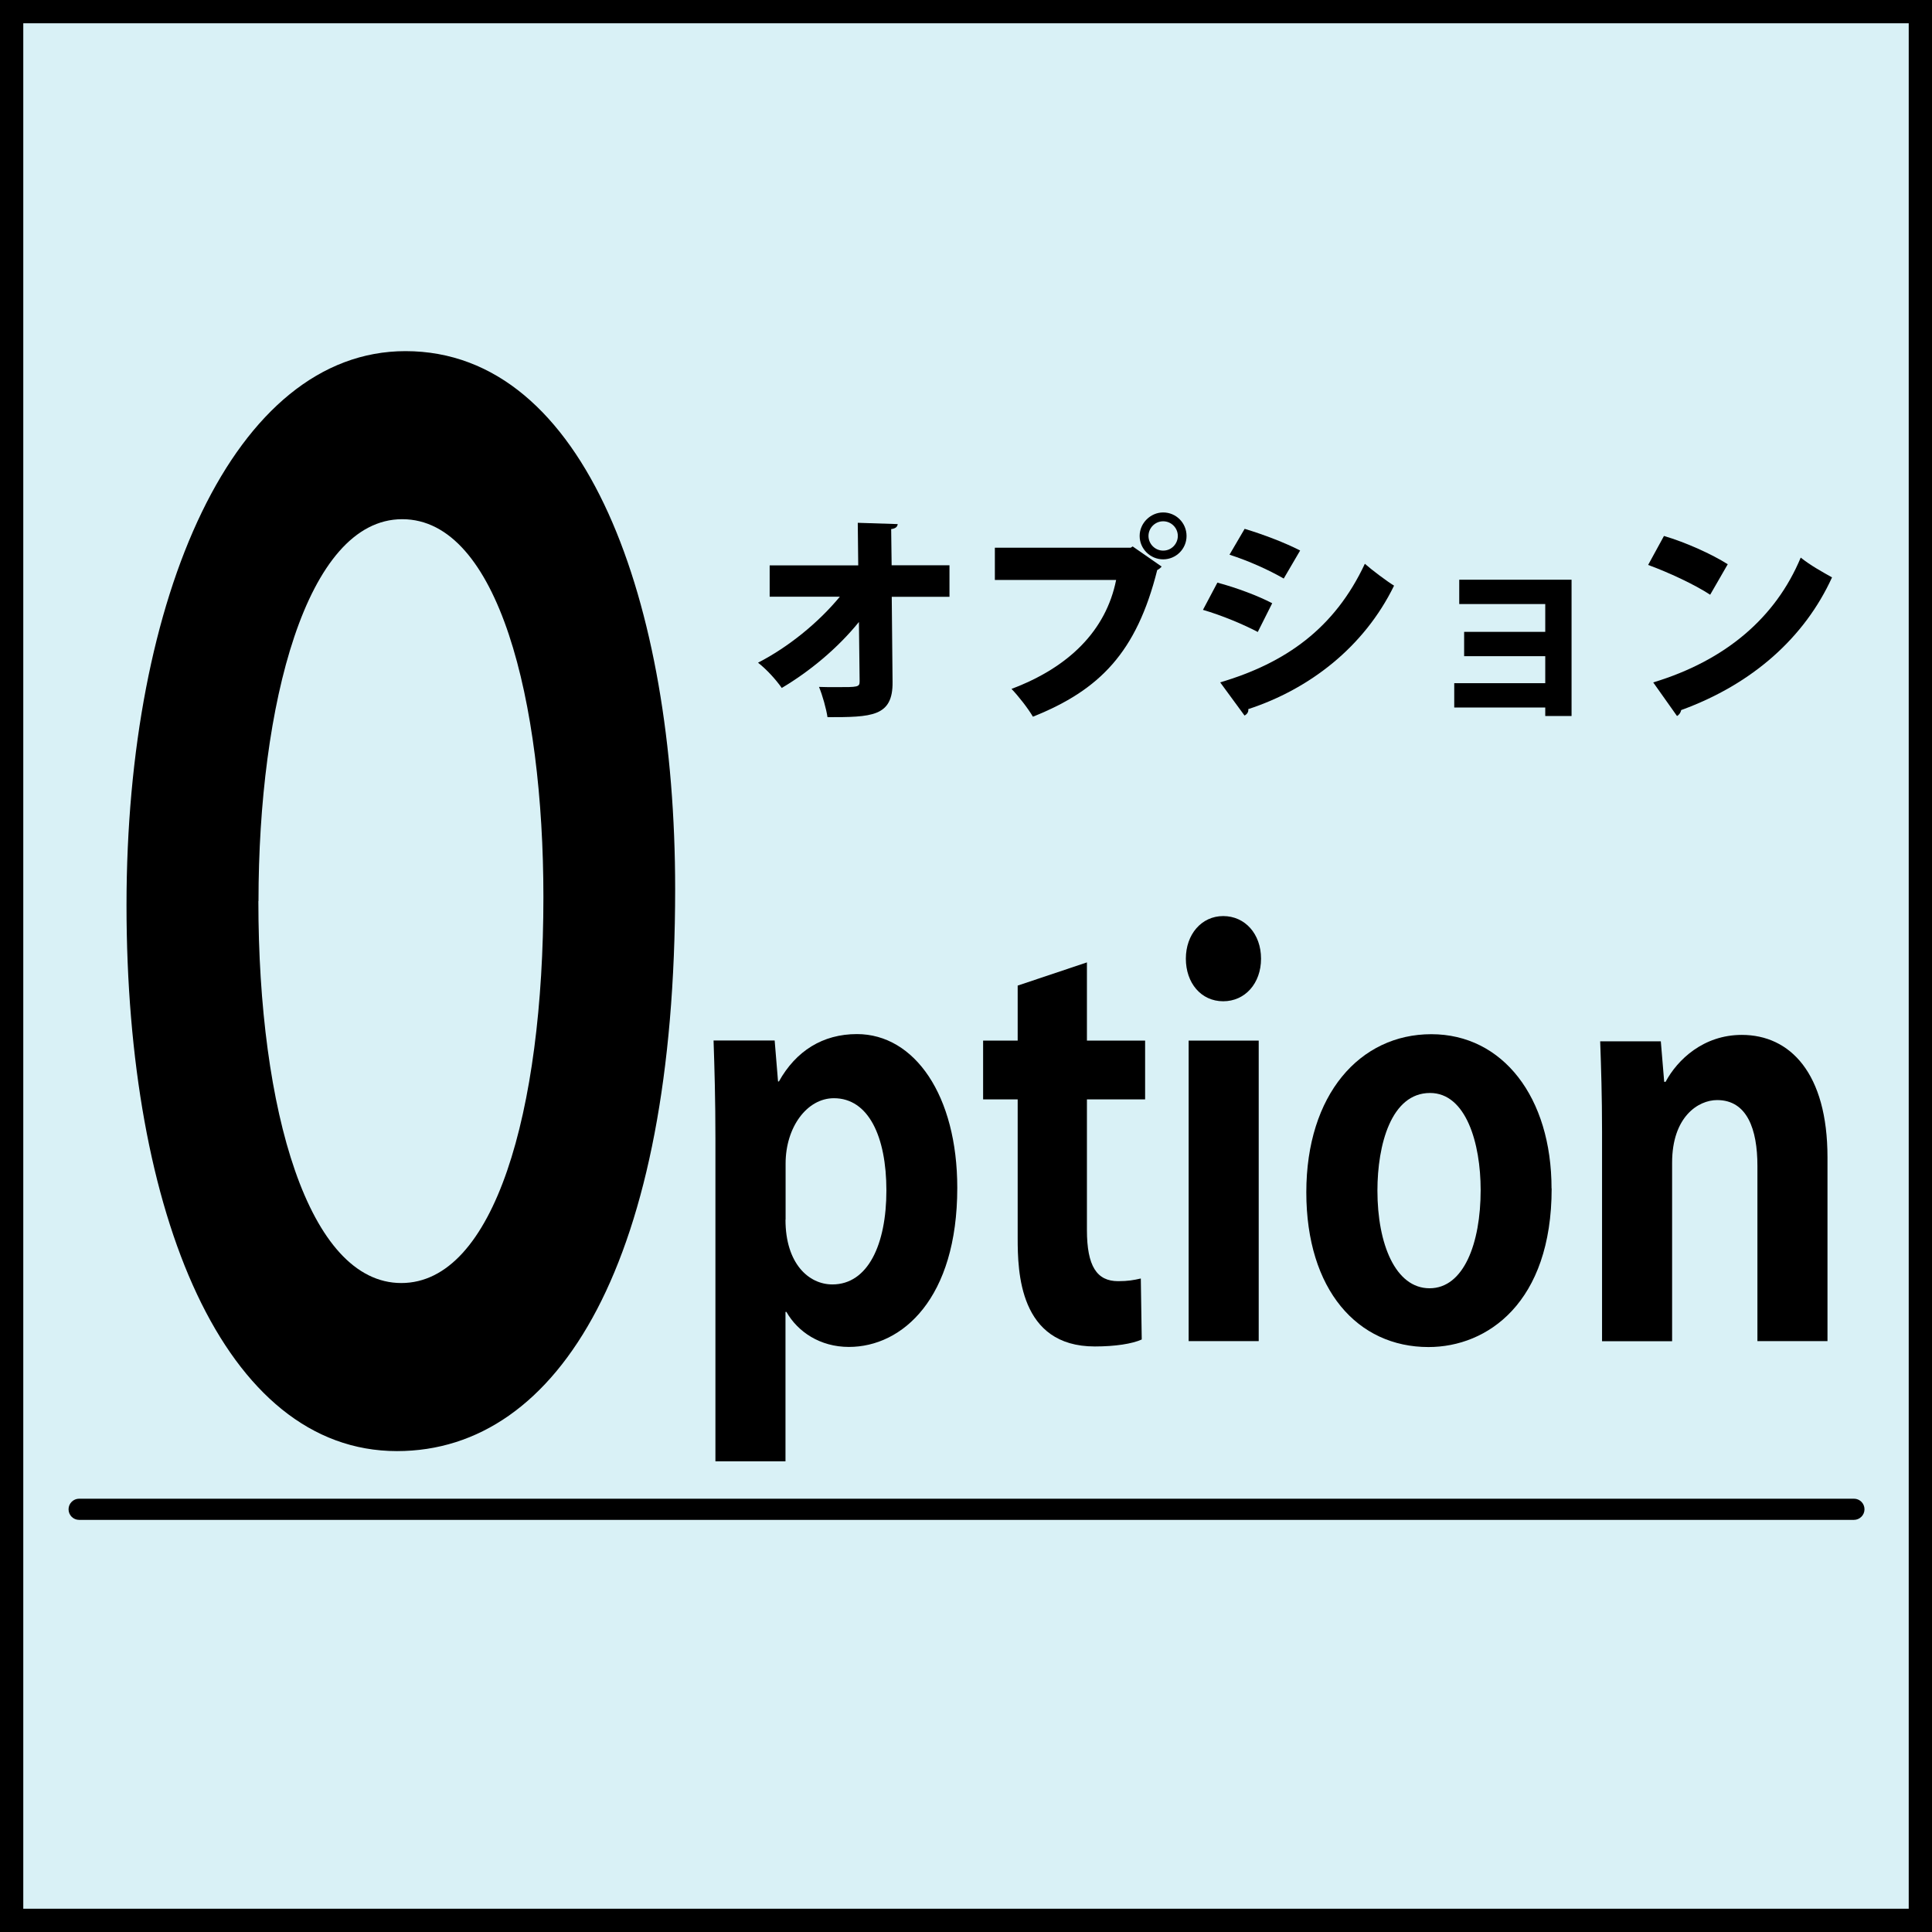
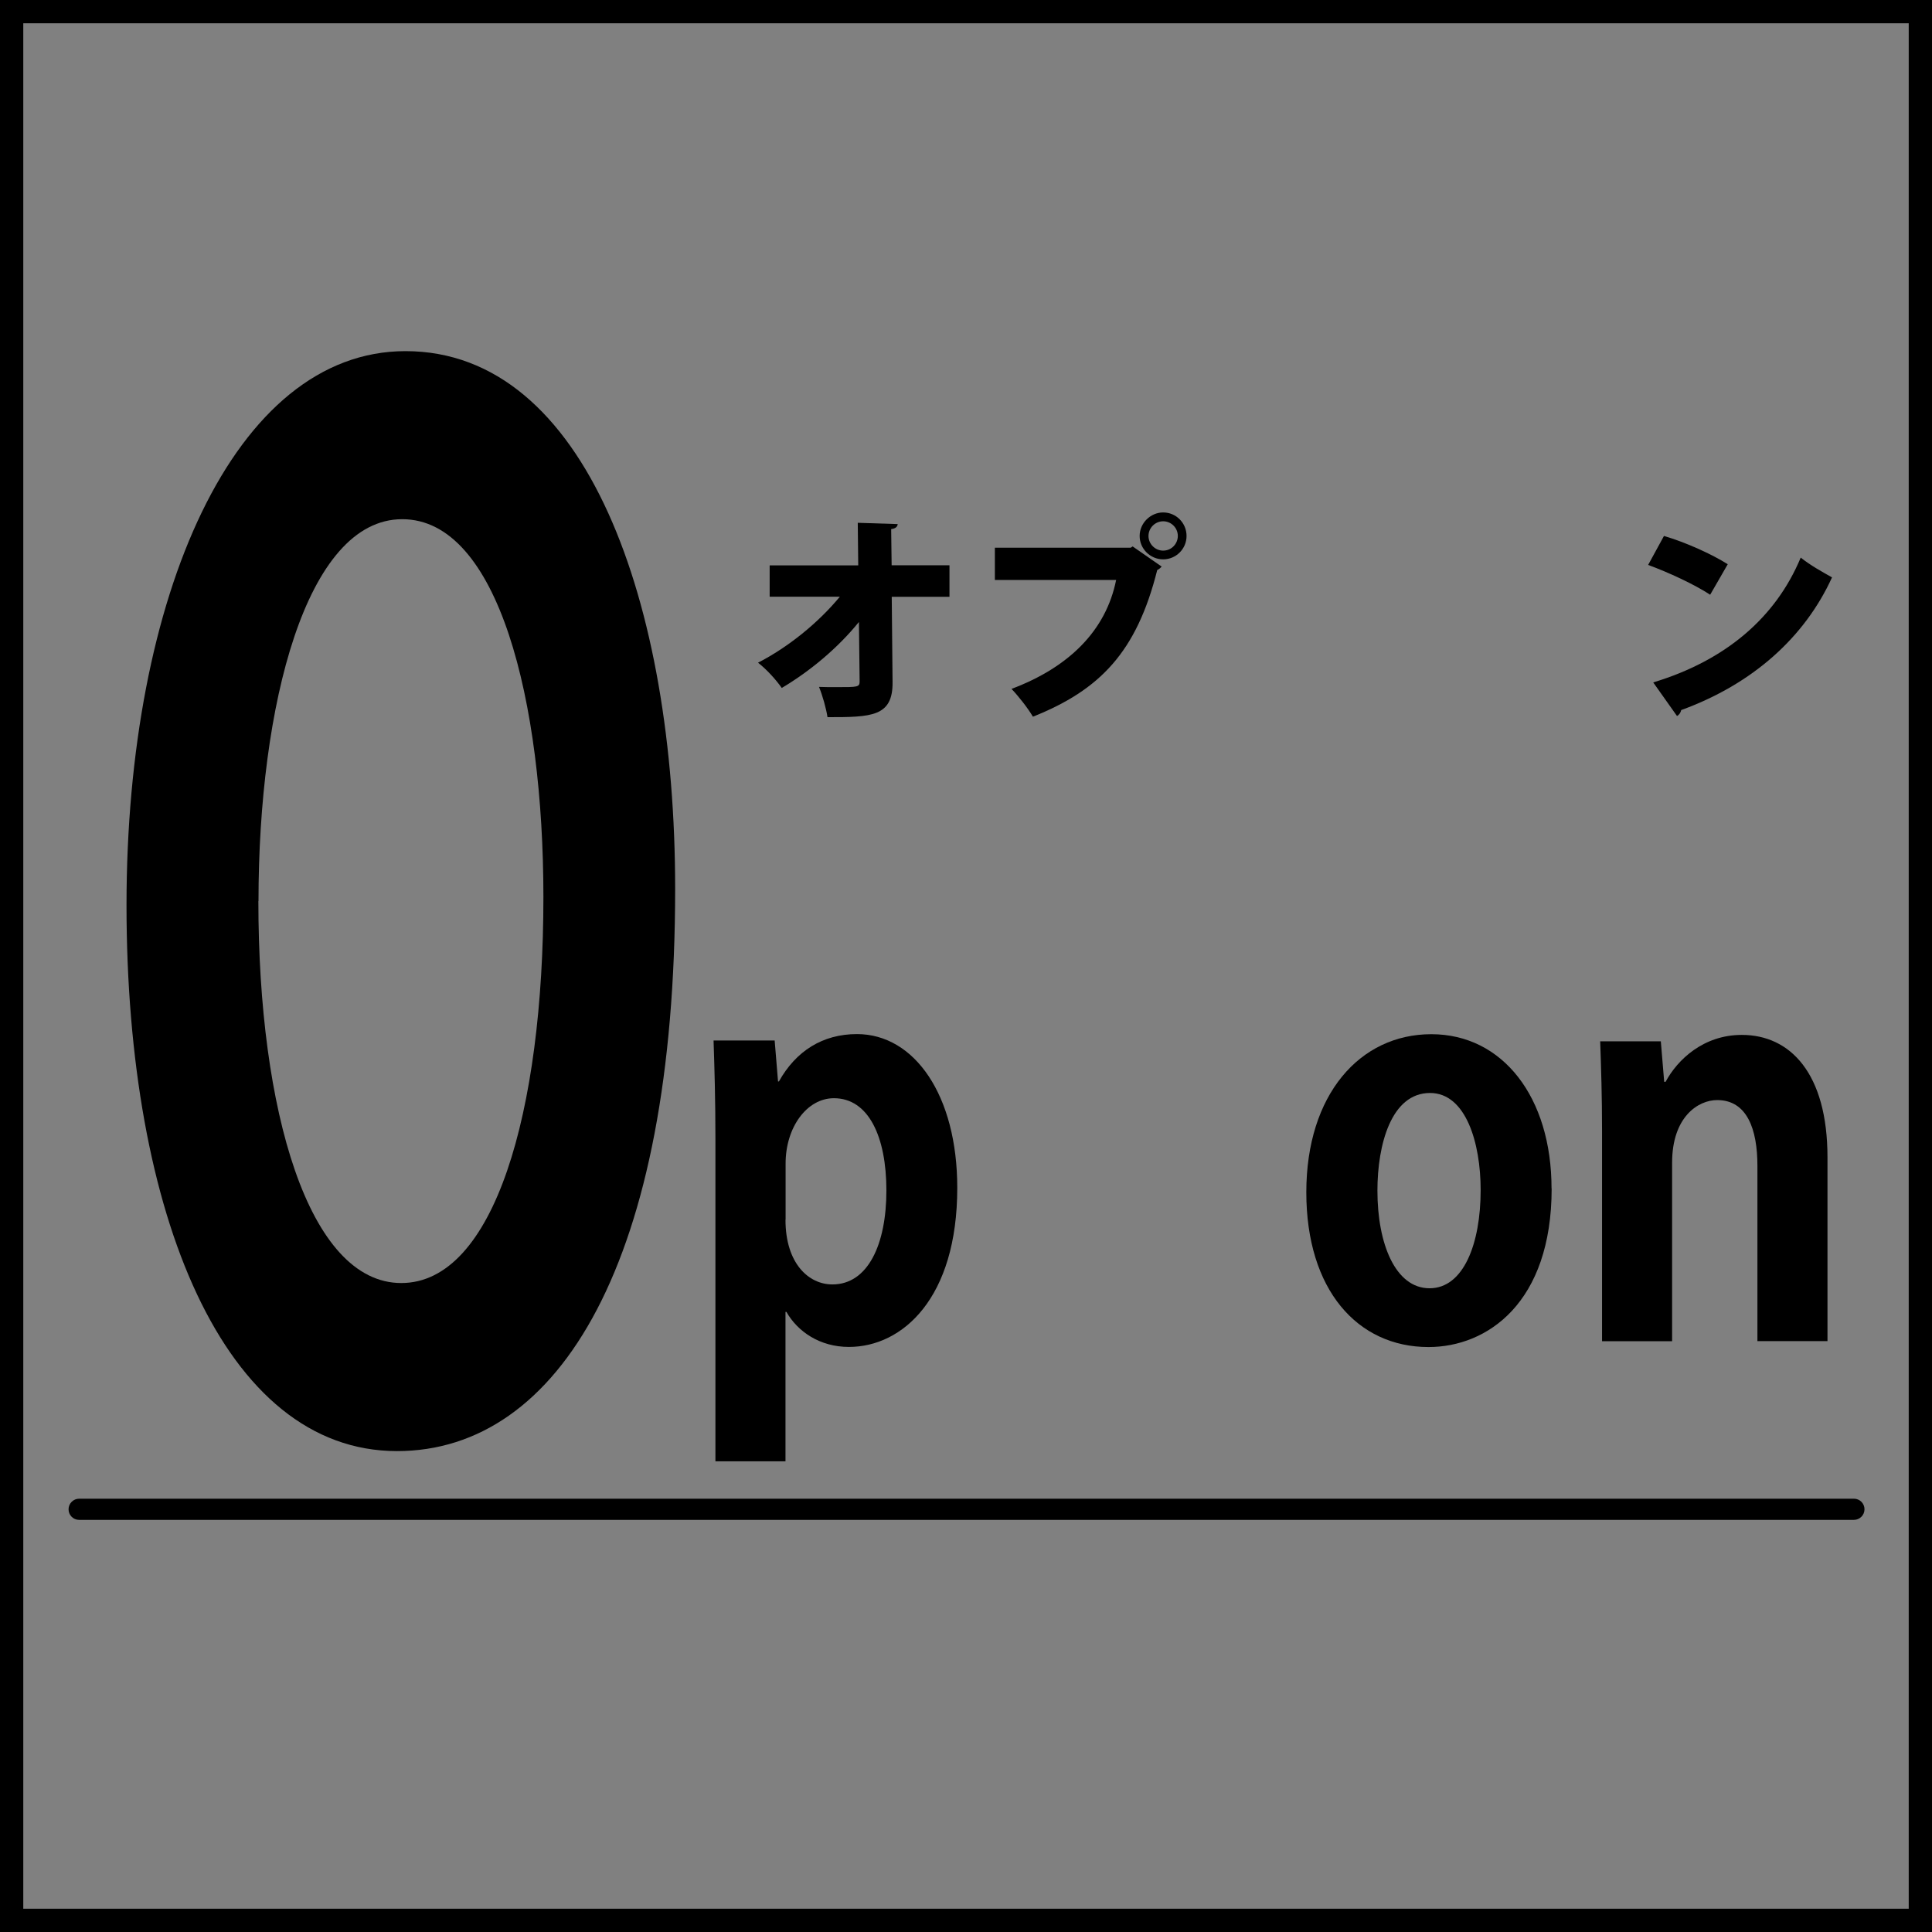
<svg xmlns="http://www.w3.org/2000/svg" id="_レイヤー_2" viewBox="0 0 166 166">
  <rect x="0" y="0" width="166" height="166" fill="#808080" stroke="none" />
  <defs>
    <style>.cls-1{fill:#d9f1f6;}</style>
  </defs>
  <g id="h">
-     <rect class="cls-1" x="1" y="1" width="164" height="164" />
    <path d="m164,2v162H2V2h162m2-2H0v166h166V0h0Z" />
    <path d="m159.28,130.59H6.8c-.51,0-.91-.41-.91-.91s.41-.91.91-.91h152.49c.51,0,.91.41.91.91s-.41.91-.91.91Z" />
    <path d="m66.92,92.93c1.47-2.64,3.78-4.08,6.71-4.08,4.96,0,8.62,5.28,8.62,13.21,0,9.5-4.72,13.67-9.31,13.67-2.48,0-4.4-1.3-5.37-3.01h-.08v12.84h-6.02v-27.72c0-3.34-.08-6.07-.16-8.44h5.25l.29,3.52h.08Zm.57,11.87c0,3.76,1.99,5.56,4.03,5.56,3.05,0,4.64-3.43,4.64-8.07s-1.54-7.93-4.51-7.93c-2.32,0-4.15,2.5-4.15,5.61v4.82Z" />
-     <path d="m87.45,84.68l5.94-1.99v6.72h5v5.05h-5v11.22c0,3.11.85,4.4,2.68,4.4.85,0,1.34-.09,1.95-.23l.08,5.24c-.81.37-2.28.6-4.03.6-6.51,0-6.63-6.44-6.63-9.32v-11.91h-2.97v-5.05h2.97v-4.73Z" />
-     <path d="m105.1,86.03c-1.91,0-3.21-1.58-3.21-3.66s1.34-3.66,3.21-3.66,3.25,1.53,3.25,3.66-1.38,3.66-3.25,3.66Zm3.05,29.2h-6.02v-25.82h6.02v25.82Z" />
    <path d="m133.32,102.11c0,9.83-5.53,13.63-10.58,13.63-6.1,0-10.5-4.91-10.5-13.3s4.6-13.58,10.74-13.58,10.33,5.42,10.33,13.26Zm-10.45-8.2c-3.34,0-4.52,4.45-4.52,8.39,0,4.59,1.55,8.39,4.48,8.39s4.39-3.85,4.39-8.44c0-4.03-1.26-8.34-4.35-8.34Z" />
    <path d="m157.02,115.23h-6.02v-15.06c0-3.15-.89-5.65-3.46-5.65-1.63,0-3.87,1.44-3.87,5.38v15.34h-6.02v-18.03c0-3.01-.08-5.47-.16-7.74h5.21l.29,3.48h.12c1.02-1.9,3.25-4.03,6.55-4.03,4.15,0,7.36,3.29,7.36,10.52v15.8Z" />
    <path d="m58.01,76.35c0,31.98-9.94,48.33-23.9,48.33-14.83,0-23.24-20.29-23.24-46.9s9.28-47.61,23.97-47.61c15.57,0,23.17,21.72,23.17,46.18Zm-35.81,1.07c0,18.02,4.31,32.82,12.28,32.82s12.21-14.68,12.21-33.17c0-16.83-3.87-32.46-12.13-32.46s-12.35,15.99-12.35,32.82Z" />
    <path d="m81.58,51.28h-4.96l.07,7.31c.04,3-1.81,3.03-5.59,3.03-.11-.73-.43-1.88-.73-2.6.47.02,1,.02,1.49.02,1.87,0,2,0,2-.51l-.06-5.09c-1.83,2.26-4.22,4.24-6.63,5.67-.49-.7-1.3-1.6-2.04-2.17,2.6-1.34,5.16-3.41,7.03-5.67h-6.03v-2.69h7.61l-.04-3.66,3.43.11c-.02.21-.15.38-.56.43l.04,3.11h4.97v2.69Z" />
    <path d="m85.47,47.06h11.68l.17-.11,2.49,1.73c-.09.11-.23.23-.38.3-1.77,7.05-4.92,10.3-10.68,12.6-.42-.72-1.26-1.79-1.84-2.39,4.93-1.85,8.12-5.01,8.99-9.36h-10.42v-2.77Zm14.47-3.03c1.11,0,2.01.9,2.01,2.02s-.91,2.01-2.01,2.01-2.02-.9-2.02-2.01.94-2.02,2.02-2.02Zm1.26,2.02c0-.7-.57-1.26-1.26-1.26s-1.26.57-1.26,1.26.57,1.26,1.26,1.26c.73,0,1.26-.6,1.26-1.26Z" />
-     <path d="m104.6,50.06c1.68.45,3.48,1.13,4.71,1.77l-1.24,2.47c-1.21-.64-3.09-1.43-4.71-1.9l1.24-2.34Zm.24,8.57c5.61-1.66,9.83-4.63,12.43-10.19.57.51,1.9,1.51,2.51,1.88-2.58,5.28-7.27,8.89-12.53,10.61.04.19-.06.42-.32.55l-2.09-2.85Zm2.11-13.19c1.68.51,3.45,1.19,4.76,1.86l-1.41,2.41c-1.34-.77-3-1.51-4.66-2.05l1.3-2.22Z" />
-     <path d="m135.03,49.8v11.72h-2.26v-.73h-7.82v-2.09h7.82v-2.32h-6.97v-2.09h6.97v-2.39h-7.39v-2.09h9.65Z" />
    <path d="m142.97,46.05c1.87.55,4.11,1.56,5.48,2.43l-1.51,2.62c-1.34-.88-3.58-1.92-5.33-2.56l1.36-2.49Zm-.91,12.58c6.2-1.88,10.51-5.56,12.66-10.72.85.68,1.84,1.22,2.69,1.7-2.34,5.13-6.8,9.16-12.96,11.4-.04.21-.17.41-.36.51l-2.04-2.88Z" />
  </g>
</svg>